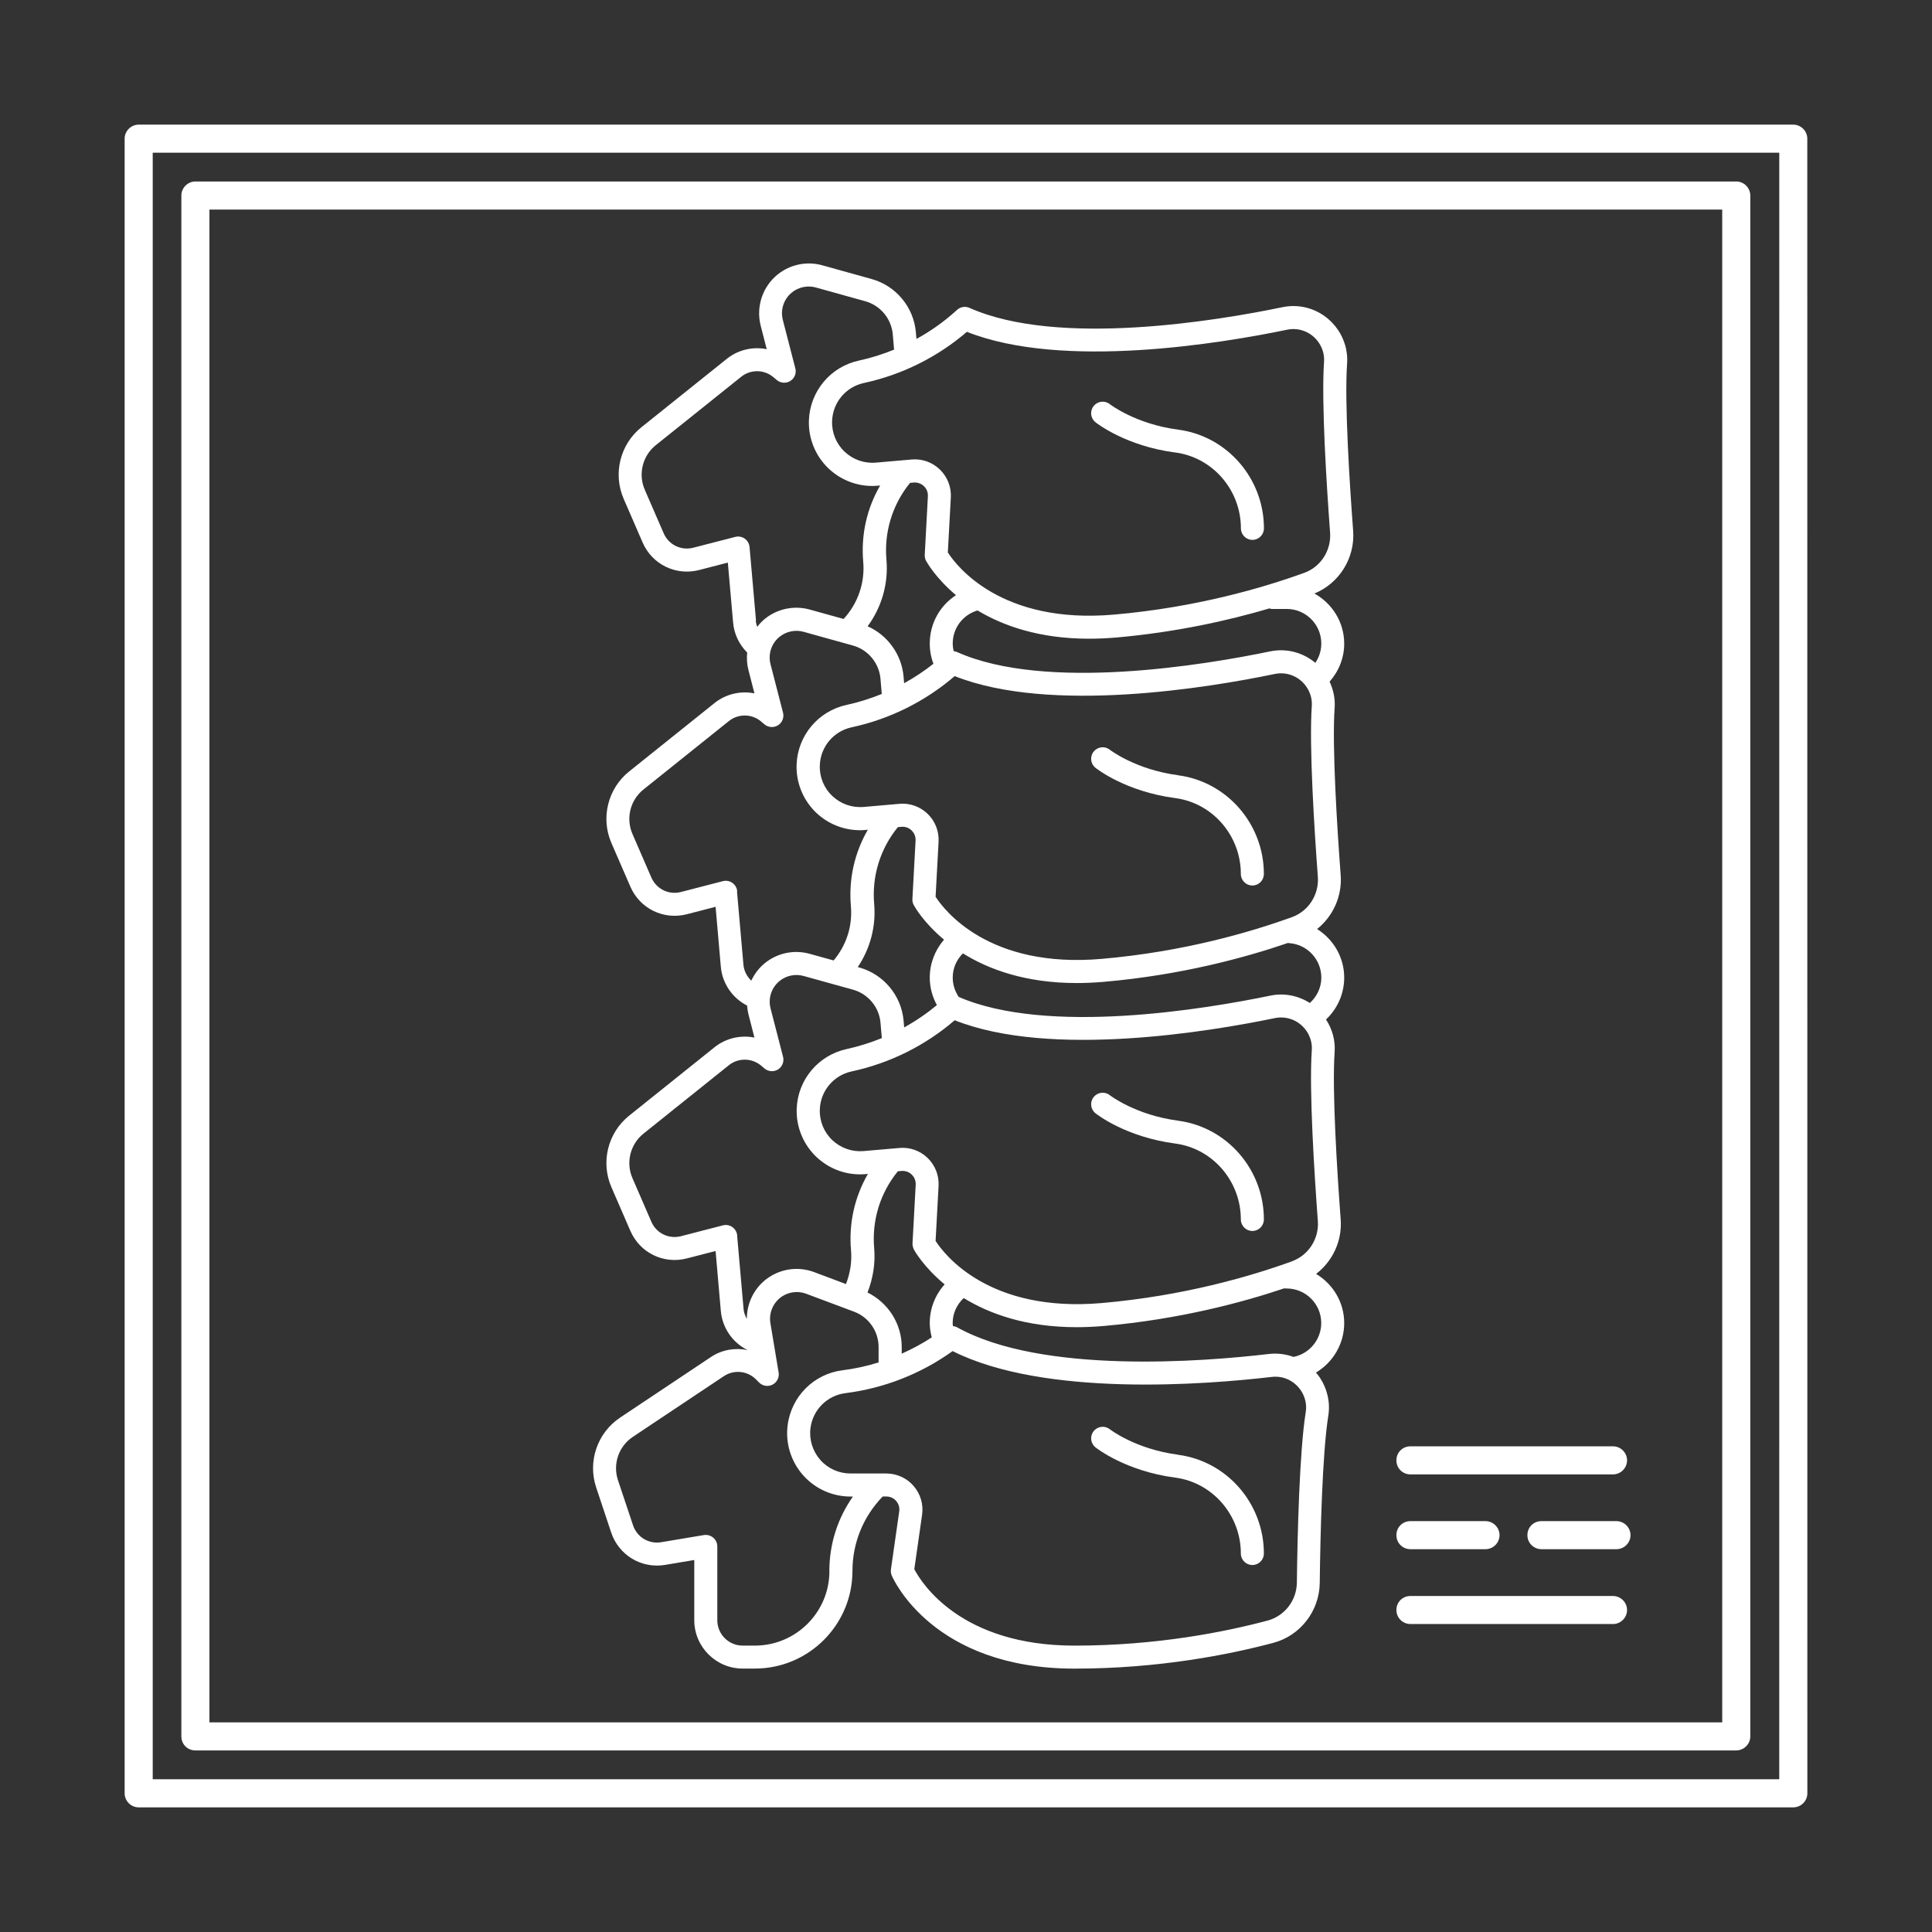
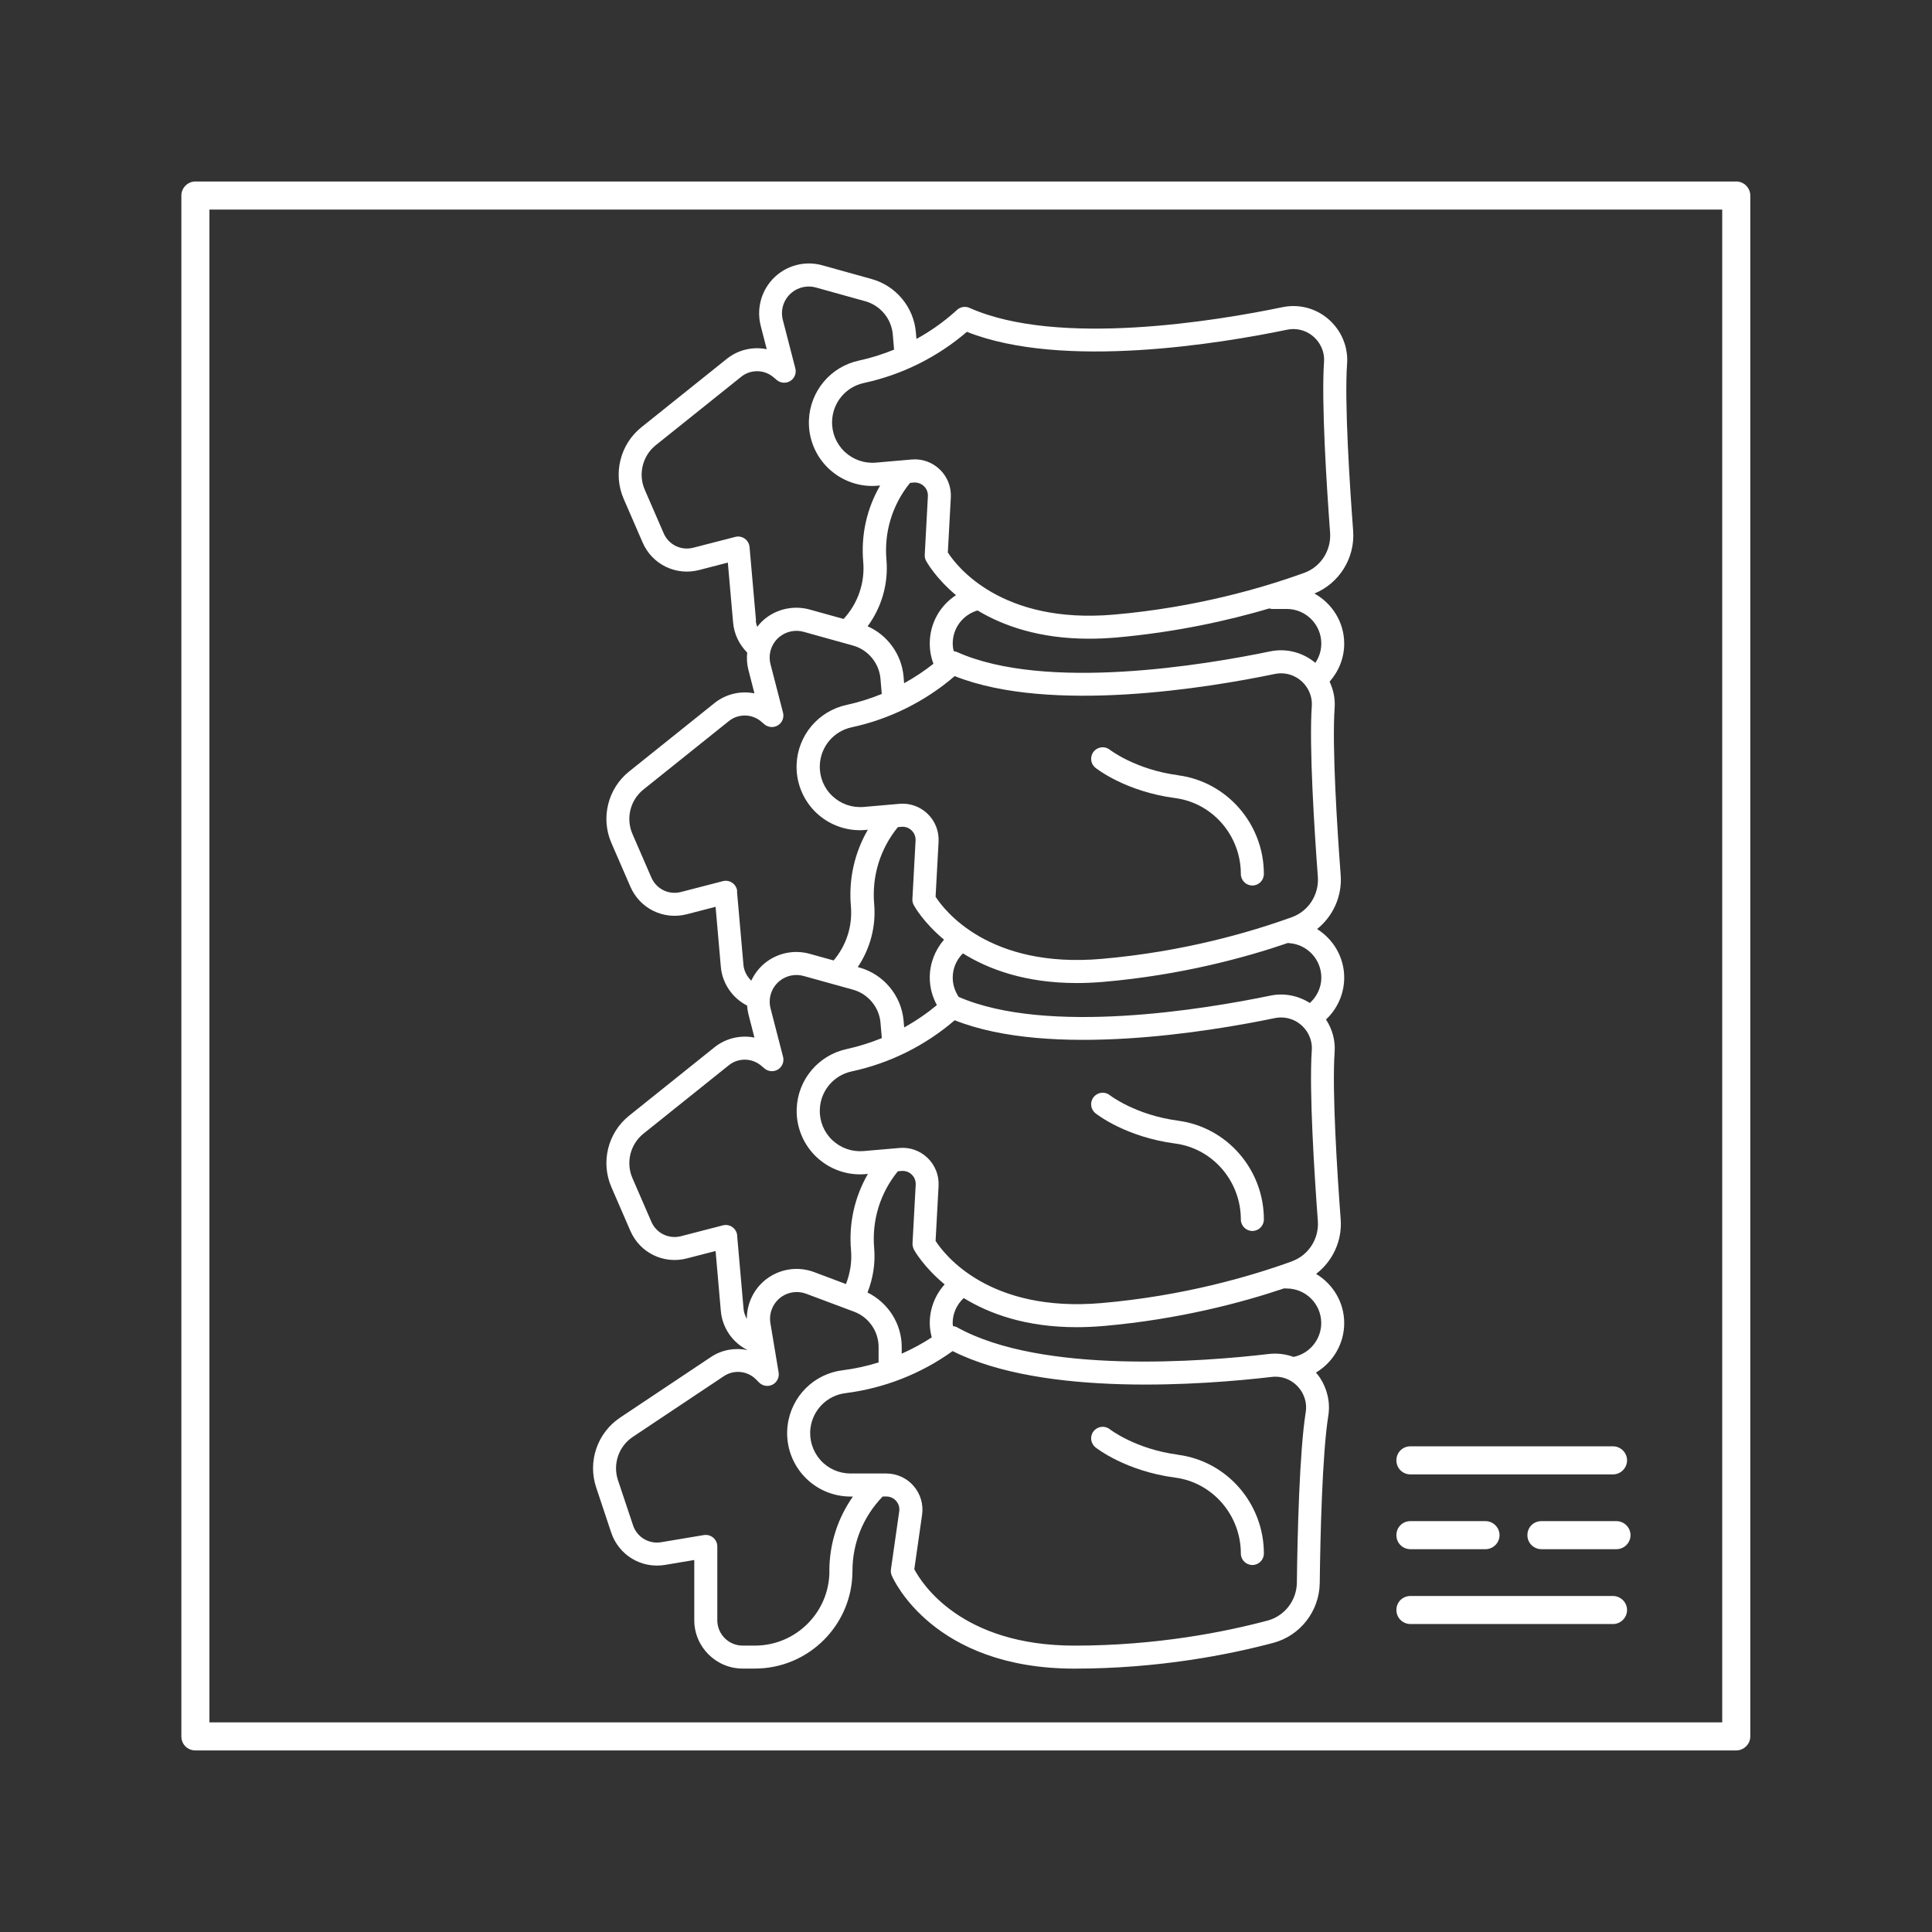
<svg xmlns="http://www.w3.org/2000/svg" width="62" height="62" viewBox="0 0 62 62" fill="none">
  <rect x="0" y="0" width="62" height="62" fill="#333333" stroke="none" />
-   <path d="M57.548 4H4.45C4.204 4 4 4.204 4 4.45V57.55C4 57.796 4.204 58 4.45 58H57.55C57.796 58 58 57.796 58 57.55L57.998 4.45C57.998 4.204 57.794 4 57.548 4ZM57.098 57.098H4.901V4.901H57.099L57.098 57.098Z" fill="white" />
  <path d="M6.271 56.173H55.718C55.965 56.173 56.169 55.969 56.169 55.722V6.275C56.169 6.028 55.965 5.824 55.718 5.824H6.271C6.024 5.824 5.82 6.028 5.82 6.275V55.722C5.82 55.976 6.017 56.173 6.271 56.173ZM6.721 6.725H55.268V55.272H6.721V6.725Z" fill="white" />
  <path d="M45.263 47.315H51.764C52.01 47.315 52.214 47.111 52.214 46.864C52.214 46.618 52.01 46.414 51.764 46.414H45.263C45.01 46.414 44.812 46.611 44.812 46.864C44.812 47.115 45.01 47.315 45.263 47.315Z" fill="white" />
  <path d="M45.263 49.715H47.671C47.918 49.715 48.122 49.511 48.122 49.265C48.122 49.019 47.918 48.815 47.671 48.815H45.263C45.01 48.815 44.812 49.011 44.812 49.265C44.812 49.516 45.01 49.715 45.263 49.715Z" fill="white" />
  <path d="M51.874 48.815H49.466C49.213 48.815 49.016 49.011 49.016 49.265C49.016 49.518 49.22 49.715 49.466 49.715H51.874C52.121 49.715 52.325 49.511 52.325 49.265C52.325 49.019 52.121 48.815 51.874 48.815Z" fill="white" />
  <path d="M51.759 51.217H45.263C45.01 51.217 44.812 51.414 44.812 51.667C44.812 51.92 45.017 52.117 45.263 52.117H51.764C52.01 52.117 52.214 51.913 52.214 51.667C52.214 51.421 52.01 51.217 51.759 51.217Z" fill="white" />
  <path d="M42.185 19.045C42.98 18.718 43.488 17.906 43.424 17.036C43.313 15.559 43.141 12.898 43.23 11.662C43.259 11.235 43.126 10.814 42.852 10.472C42.444 9.962 41.794 9.725 41.154 9.858C39.083 10.289 33.956 11.15 31.112 9.88C30.979 9.821 30.823 9.845 30.714 9.943L30.65 10.001C30.271 10.341 29.853 10.633 29.41 10.877L29.391 10.66C29.321 9.856 28.752 9.171 27.974 8.955L26.386 8.513C25.893 8.376 25.359 8.485 24.96 8.805C24.47 9.197 24.256 9.844 24.411 10.451L24.605 11.206C24.165 11.117 23.694 11.22 23.326 11.514L20.583 13.711C19.9 14.258 19.665 15.203 20.014 16.007L20.622 17.408C20.927 18.113 21.69 18.485 22.435 18.293L23.357 18.054L23.526 19.978C23.557 20.344 23.72 20.682 23.978 20.941C23.96 21.124 23.969 21.312 24.017 21.497L24.211 22.251C23.771 22.163 23.3 22.266 22.932 22.56L20.19 24.757C19.506 25.304 19.271 26.249 19.621 27.053L20.229 28.453C20.535 29.159 21.295 29.531 22.042 29.339L22.964 29.1L23.132 31.024C23.178 31.558 23.503 32.029 23.975 32.27C23.982 32.36 23.995 32.453 24.017 32.543L24.211 33.297C23.773 33.21 23.3 33.312 22.932 33.606L20.19 35.803C19.506 36.35 19.271 37.294 19.621 38.098L20.229 39.499C20.535 40.205 21.297 40.577 22.041 40.384L22.964 40.146L23.132 42.07C23.18 42.613 23.509 43.086 23.989 43.325C23.596 43.245 23.174 43.31 22.821 43.544L19.898 45.494C19.17 45.98 18.854 46.901 19.131 47.73L19.613 49.179C19.857 49.909 20.583 50.345 21.341 50.22L22.28 50.062V51.994C22.28 52.849 22.977 53.546 23.832 53.546H24.226C25.952 53.546 27.356 52.142 27.356 50.415C27.356 49.516 27.702 48.669 28.327 48.024H28.443C28.567 48.024 28.68 48.076 28.759 48.168C28.84 48.261 28.875 48.381 28.857 48.503L28.591 50.364C28.582 50.43 28.591 50.499 28.617 50.561C28.669 50.683 29.949 53.548 34.479 53.548C37.194 53.548 39.45 53.097 40.866 52.72C41.729 52.489 42.34 51.7 42.352 50.8C42.37 49.321 42.431 46.657 42.627 45.429C42.694 45.006 42.597 44.574 42.357 44.211C42.318 44.154 42.276 44.1 42.231 44.047C42.779 43.72 43.137 43.123 43.137 42.459C43.137 41.787 42.773 41.205 42.235 40.881C42.764 40.477 43.076 39.822 43.024 39.129C42.913 37.653 42.742 34.992 42.83 33.755C42.856 33.388 42.755 33.027 42.553 32.717C42.921 32.371 43.137 31.887 43.137 31.373C43.137 30.717 42.788 30.142 42.267 29.814C42.777 29.407 43.074 28.762 43.024 28.084C42.913 26.607 42.742 23.948 42.83 22.71C42.851 22.422 42.79 22.135 42.668 21.875C42.967 21.536 43.137 21.109 43.137 20.655C43.137 19.96 42.747 19.363 42.182 19.047L42.185 19.045ZM42.211 21.272C41.812 20.937 41.284 20.795 40.759 20.904C38.687 21.334 33.562 22.198 30.716 20.926C30.679 20.909 30.64 20.9 30.604 20.896C30.585 20.817 30.574 20.734 30.574 20.651C30.574 20.154 30.899 19.729 31.37 19.59C32.189 20.081 33.348 20.497 34.948 20.497C35.225 20.497 35.516 20.484 35.819 20.459C37.755 20.288 39.432 19.91 40.736 19.525C40.764 19.531 40.79 19.542 40.818 19.542H41.293C41.904 19.542 42.402 20.039 42.402 20.651C42.402 20.874 42.335 21.089 42.211 21.27L42.211 21.272ZM29.014 21.924L28.996 21.708C28.933 20.998 28.482 20.381 27.843 20.098C28.295 19.486 28.513 18.729 28.447 17.964C28.369 17.067 28.639 16.193 29.204 15.496L29.321 15.485C29.443 15.476 29.561 15.517 29.65 15.602C29.739 15.687 29.783 15.803 29.777 15.925L29.676 17.803C29.672 17.871 29.687 17.938 29.718 17.997C29.744 18.045 30.029 18.553 30.679 19.1C30.164 19.433 29.837 20.006 29.837 20.653C29.837 20.874 29.877 21.094 29.955 21.301C29.659 21.536 29.345 21.743 29.016 21.924L29.014 21.924ZM31.03 10.649C34.102 11.871 39.212 11.015 41.304 10.581C41.668 10.505 42.041 10.64 42.274 10.932C42.431 11.128 42.507 11.366 42.49 11.608C42.4 12.893 42.573 15.595 42.684 17.09C42.727 17.659 42.387 18.191 41.856 18.383C40.52 18.867 38.376 19.494 35.752 19.723C32.123 20.041 30.693 18.158 30.417 17.729L30.513 15.964C30.532 15.628 30.404 15.303 30.162 15.068C29.92 14.835 29.593 14.715 29.255 14.746L28.109 14.846C27.738 14.879 27.373 14.75 27.104 14.495C26.834 14.24 26.688 13.88 26.703 13.508C26.725 12.915 27.144 12.414 27.725 12.29C28.944 12.028 30.085 11.46 31.031 10.647L31.03 10.649ZM24.261 19.913L24.054 17.555C24.045 17.448 23.987 17.348 23.899 17.285C23.81 17.223 23.699 17.202 23.594 17.23L22.248 17.577C21.858 17.677 21.457 17.483 21.298 17.113L20.69 15.713C20.474 15.214 20.62 14.628 21.043 14.288L23.786 12.091C24.087 11.848 24.521 11.854 24.817 12.102L24.928 12.196C25.052 12.299 25.227 12.31 25.362 12.226C25.499 12.14 25.564 11.976 25.523 11.821L25.122 10.267C25.037 9.939 25.153 9.594 25.416 9.383C25.63 9.211 25.919 9.152 26.183 9.226L27.77 9.668C28.253 9.803 28.605 10.228 28.65 10.727L28.692 11.22C28.328 11.368 27.953 11.488 27.565 11.571C26.654 11.767 25.994 12.554 25.959 13.486C25.937 14.068 26.168 14.633 26.589 15.034C27.013 15.435 27.585 15.639 28.168 15.587L28.245 15.58C27.818 16.317 27.626 17.163 27.702 18.028C27.761 18.701 27.53 19.368 27.072 19.863L25.981 19.56C25.488 19.424 24.954 19.533 24.555 19.852C24.457 19.93 24.374 20.02 24.3 20.117C24.276 20.052 24.259 19.985 24.252 19.915L24.261 19.913ZM23.658 28.603C23.649 28.495 23.592 28.396 23.503 28.333C23.414 28.27 23.303 28.25 23.198 28.277L21.853 28.625C21.465 28.727 21.064 28.531 20.903 28.161L20.295 26.76C20.079 26.261 20.225 25.675 20.648 25.337L23.39 23.14C23.692 22.898 24.126 22.903 24.422 23.151L24.532 23.245C24.656 23.349 24.832 23.36 24.967 23.275C25.104 23.19 25.168 23.025 25.128 22.87L24.727 21.316C24.642 20.989 24.758 20.643 25.02 20.433C25.235 20.261 25.523 20.201 25.787 20.275L27.375 20.717C27.857 20.852 28.21 21.277 28.255 21.776L28.297 22.27C27.933 22.417 27.558 22.538 27.17 22.621C26.259 22.817 25.599 23.604 25.564 24.533C25.542 25.116 25.773 25.681 26.194 26.082C26.617 26.483 27.192 26.686 27.772 26.635L27.85 26.627C27.423 27.365 27.231 28.211 27.306 29.076C27.362 29.717 27.164 30.332 26.752 30.822L25.981 30.608C25.488 30.471 24.954 30.58 24.555 30.9C24.361 31.055 24.211 31.253 24.109 31.471C23.971 31.336 23.875 31.16 23.858 30.963L23.651 28.605L23.658 28.603ZM28.925 26.533C29.051 26.522 29.166 26.564 29.254 26.649C29.343 26.734 29.387 26.851 29.382 26.973L29.28 28.85C29.276 28.919 29.291 28.985 29.323 29.044C29.349 29.094 29.637 29.606 30.295 30.155C30.005 30.49 29.837 30.92 29.837 31.371C29.837 31.683 29.918 31.983 30.066 32.255C29.738 32.526 29.387 32.766 29.016 32.971L28.997 32.755C28.927 31.951 28.358 31.266 27.58 31.049L27.526 31.035C27.926 30.443 28.116 29.728 28.053 29.011C27.976 28.115 28.245 27.241 28.813 26.544L28.929 26.533L28.925 26.533ZM23.658 39.649C23.649 39.541 23.592 39.442 23.503 39.379C23.414 39.316 23.303 39.296 23.198 39.323L21.853 39.671C21.463 39.771 21.062 39.577 20.903 39.207L20.295 37.806C20.079 37.307 20.225 36.721 20.648 36.381L23.39 34.184C23.692 33.942 24.126 33.947 24.423 34.195L24.534 34.289C24.658 34.393 24.834 34.404 24.969 34.319C25.105 34.234 25.17 34.069 25.129 33.914L24.728 32.36C24.643 32.033 24.76 31.687 25.022 31.477C25.237 31.305 25.521 31.246 25.789 31.32L27.377 31.761C27.859 31.896 28.214 32.321 28.256 32.82L28.299 33.314C27.935 33.461 27.56 33.581 27.173 33.665C26.262 33.861 25.602 34.648 25.567 35.577C25.545 36.16 25.776 36.725 26.198 37.126C26.621 37.527 27.195 37.73 27.776 37.679L27.853 37.671C27.427 38.409 27.234 39.255 27.31 40.12C27.343 40.491 27.282 40.863 27.148 41.207L26.124 40.822C25.643 40.643 25.104 40.704 24.677 40.989C24.226 41.288 23.965 41.794 23.967 42.325C23.913 42.227 23.871 42.121 23.862 42.005L23.655 39.647L23.658 39.649ZM29.323 40.09C29.349 40.14 29.644 40.663 30.315 41.218C30.01 41.554 29.837 41.994 29.837 42.458C29.837 42.615 29.862 42.768 29.901 42.918C29.595 43.119 29.271 43.291 28.937 43.441V43.225C28.937 42.48 28.5 41.802 27.839 41.478C28.016 41.027 28.096 40.541 28.053 40.055C27.976 39.159 28.245 38.285 28.813 37.588L28.929 37.577C29.055 37.568 29.169 37.608 29.258 37.693C29.347 37.778 29.391 37.895 29.386 38.017L29.284 39.895C29.28 39.963 29.295 40.029 29.326 40.089L29.323 40.09ZM26.617 50.417C26.617 51.737 25.544 52.809 24.226 52.809H23.832C23.383 52.809 23.019 52.443 23.019 51.995V49.628C23.019 49.519 22.971 49.415 22.888 49.345C22.805 49.275 22.696 49.245 22.588 49.262L21.219 49.491C20.822 49.558 20.441 49.329 20.314 48.946L19.831 47.499C19.659 46.983 19.855 46.412 20.308 46.111L23.232 44.161C23.553 43.947 23.984 43.99 24.257 44.263L24.361 44.367C24.475 44.481 24.649 44.507 24.791 44.435C24.934 44.361 25.013 44.204 24.987 44.045L24.723 42.461C24.668 42.129 24.814 41.794 25.093 41.606C25.322 41.454 25.612 41.421 25.869 41.517L27.412 42.095C27.881 42.271 28.195 42.725 28.195 43.226V43.722C27.82 43.838 27.434 43.925 27.042 43.973C26.118 44.087 25.392 44.814 25.276 45.74C25.203 46.318 25.383 46.9 25.769 47.338C26.155 47.776 26.711 48.026 27.294 48.026H27.371C26.881 48.722 26.615 49.548 26.615 50.417L26.617 50.417ZM41.903 45.313C41.699 46.586 41.636 49.292 41.618 50.79C41.611 51.361 41.224 51.86 40.679 52.006C39.306 52.372 37.116 52.81 34.483 52.81C30.836 52.81 29.578 50.809 29.341 50.358L29.591 48.61C29.639 48.277 29.539 47.941 29.319 47.686C29.099 47.432 28.78 47.286 28.443 47.286H27.294C26.922 47.286 26.569 47.128 26.323 46.849C26.078 46.569 25.963 46.2 26.009 45.83C26.083 45.243 26.545 44.779 27.135 44.707C28.373 44.551 29.559 44.086 30.57 43.358C33.523 44.842 38.689 44.435 40.81 44.187C41.178 44.141 41.539 44.311 41.747 44.622C41.886 44.829 41.941 45.075 41.903 45.313ZM41.516 43.546H41.514C41.267 43.456 40.997 43.419 40.724 43.45C38.622 43.698 33.44 44.11 30.716 42.596C30.674 42.572 30.628 42.561 30.582 42.556C30.578 42.522 30.572 42.491 30.572 42.458C30.572 42.149 30.705 41.862 30.927 41.656C31.748 42.16 32.921 42.591 34.551 42.591C34.828 42.591 35.119 42.578 35.422 42.552C37.824 42.341 39.831 41.809 41.217 41.343C41.228 41.345 41.237 41.349 41.248 41.349H41.291C41.903 41.349 42.4 41.846 42.4 42.458C42.4 42.983 42.028 43.439 41.515 43.544L41.516 43.546ZM41.463 40.477C40.127 40.961 37.983 41.587 35.359 41.816C31.729 42.134 30.299 40.251 30.024 39.822L30.12 38.057C30.138 37.721 30.011 37.396 29.769 37.161C29.527 36.926 29.194 36.808 28.861 36.84L27.715 36.939C27.344 36.971 26.98 36.843 26.71 36.588C26.44 36.333 26.294 35.973 26.309 35.601C26.331 35.008 26.751 34.507 27.331 34.383C28.553 34.121 29.693 33.554 30.637 32.741C33.709 33.962 38.819 33.106 40.911 32.672C41.275 32.598 41.646 32.731 41.881 33.023C42.038 33.219 42.114 33.458 42.097 33.7C42.007 34.984 42.18 37.686 42.291 39.181C42.334 39.75 41.993 40.282 41.463 40.475L41.463 40.477ZM42.032 32.186C41.66 31.95 41.208 31.857 40.761 31.952C38.7 32.379 33.621 33.232 30.766 31.992C30.642 31.808 30.574 31.593 30.574 31.371C30.574 31.074 30.694 30.8 30.901 30.595C31.724 31.107 32.906 31.547 34.555 31.547C34.832 31.547 35.122 31.534 35.425 31.508C37.9 31.292 39.951 30.734 41.337 30.259C41.346 30.261 41.354 30.266 41.363 30.266C41.947 30.301 42.403 30.787 42.403 31.373C42.403 31.689 42.263 31.979 42.034 32.188L42.032 32.186ZM41.463 29.431C40.127 29.915 37.985 30.542 35.359 30.771C31.729 31.089 30.299 29.206 30.024 28.777L30.12 27.014C30.138 26.677 30.011 26.352 29.769 26.117C29.527 25.883 29.194 25.764 28.861 25.796L28.588 25.82H28.586L27.715 25.896C27.344 25.927 26.98 25.8 26.71 25.544C26.44 25.29 26.294 24.929 26.309 24.558C26.331 23.965 26.751 23.464 27.331 23.34C28.553 23.077 29.691 22.51 30.637 21.697C33.711 22.918 38.821 22.063 40.911 21.628C41.275 21.553 41.646 21.688 41.881 21.98C42.036 22.176 42.114 22.414 42.097 22.656C42.007 23.94 42.18 26.642 42.291 28.137C42.334 28.707 41.993 29.239 41.463 29.431Z" fill="white" />
-   <path d="M37.714 14.52C38.915 14.677 39.822 15.725 39.822 16.955C39.822 17.159 39.987 17.325 40.192 17.325C40.397 17.325 40.561 17.159 40.561 16.955C40.561 15.355 39.379 13.993 37.81 13.788C36.438 13.608 35.625 12.976 35.616 12.971C35.457 12.843 35.224 12.871 35.097 13.03C34.969 13.189 34.995 13.422 35.154 13.549C35.193 13.581 36.124 14.313 37.712 14.521L37.714 14.52Z" fill="white" />
  <path d="M37.81 24.878C36.438 24.698 35.625 24.066 35.616 24.061C35.457 23.933 35.224 23.961 35.097 24.12C34.969 24.279 34.995 24.512 35.154 24.639C35.193 24.671 36.124 25.402 37.712 25.611C38.913 25.768 39.82 26.816 39.82 28.047C39.82 28.25 39.985 28.417 40.19 28.417C40.395 28.417 40.559 28.25 40.559 28.047C40.559 26.447 39.377 25.085 37.808 24.88L37.81 24.878Z" fill="white" />
  <path d="M37.81 35.964C36.438 35.784 35.625 35.152 35.616 35.147C35.457 35.019 35.224 35.047 35.097 35.206C34.969 35.365 34.995 35.598 35.154 35.725C35.193 35.757 36.124 36.488 37.712 36.697C38.913 36.854 39.82 37.902 39.82 39.133C39.82 39.336 39.985 39.503 40.19 39.503C40.395 39.503 40.559 39.336 40.559 39.133C40.559 37.533 39.377 36.17 37.808 35.965L37.81 35.964Z" fill="white" />
  <path d="M37.81 46.684C36.438 46.505 35.625 45.873 35.616 45.867C35.457 45.74 35.224 45.768 35.097 45.927C34.969 46.086 34.995 46.318 35.154 46.446C35.193 46.477 36.124 47.209 37.712 47.418C38.913 47.575 39.82 48.623 39.82 49.854C39.82 50.057 39.985 50.223 40.19 50.223C40.395 50.223 40.559 50.057 40.559 49.854C40.559 48.253 39.377 46.891 37.808 46.686L37.81 46.684Z" fill="white" />
</svg>